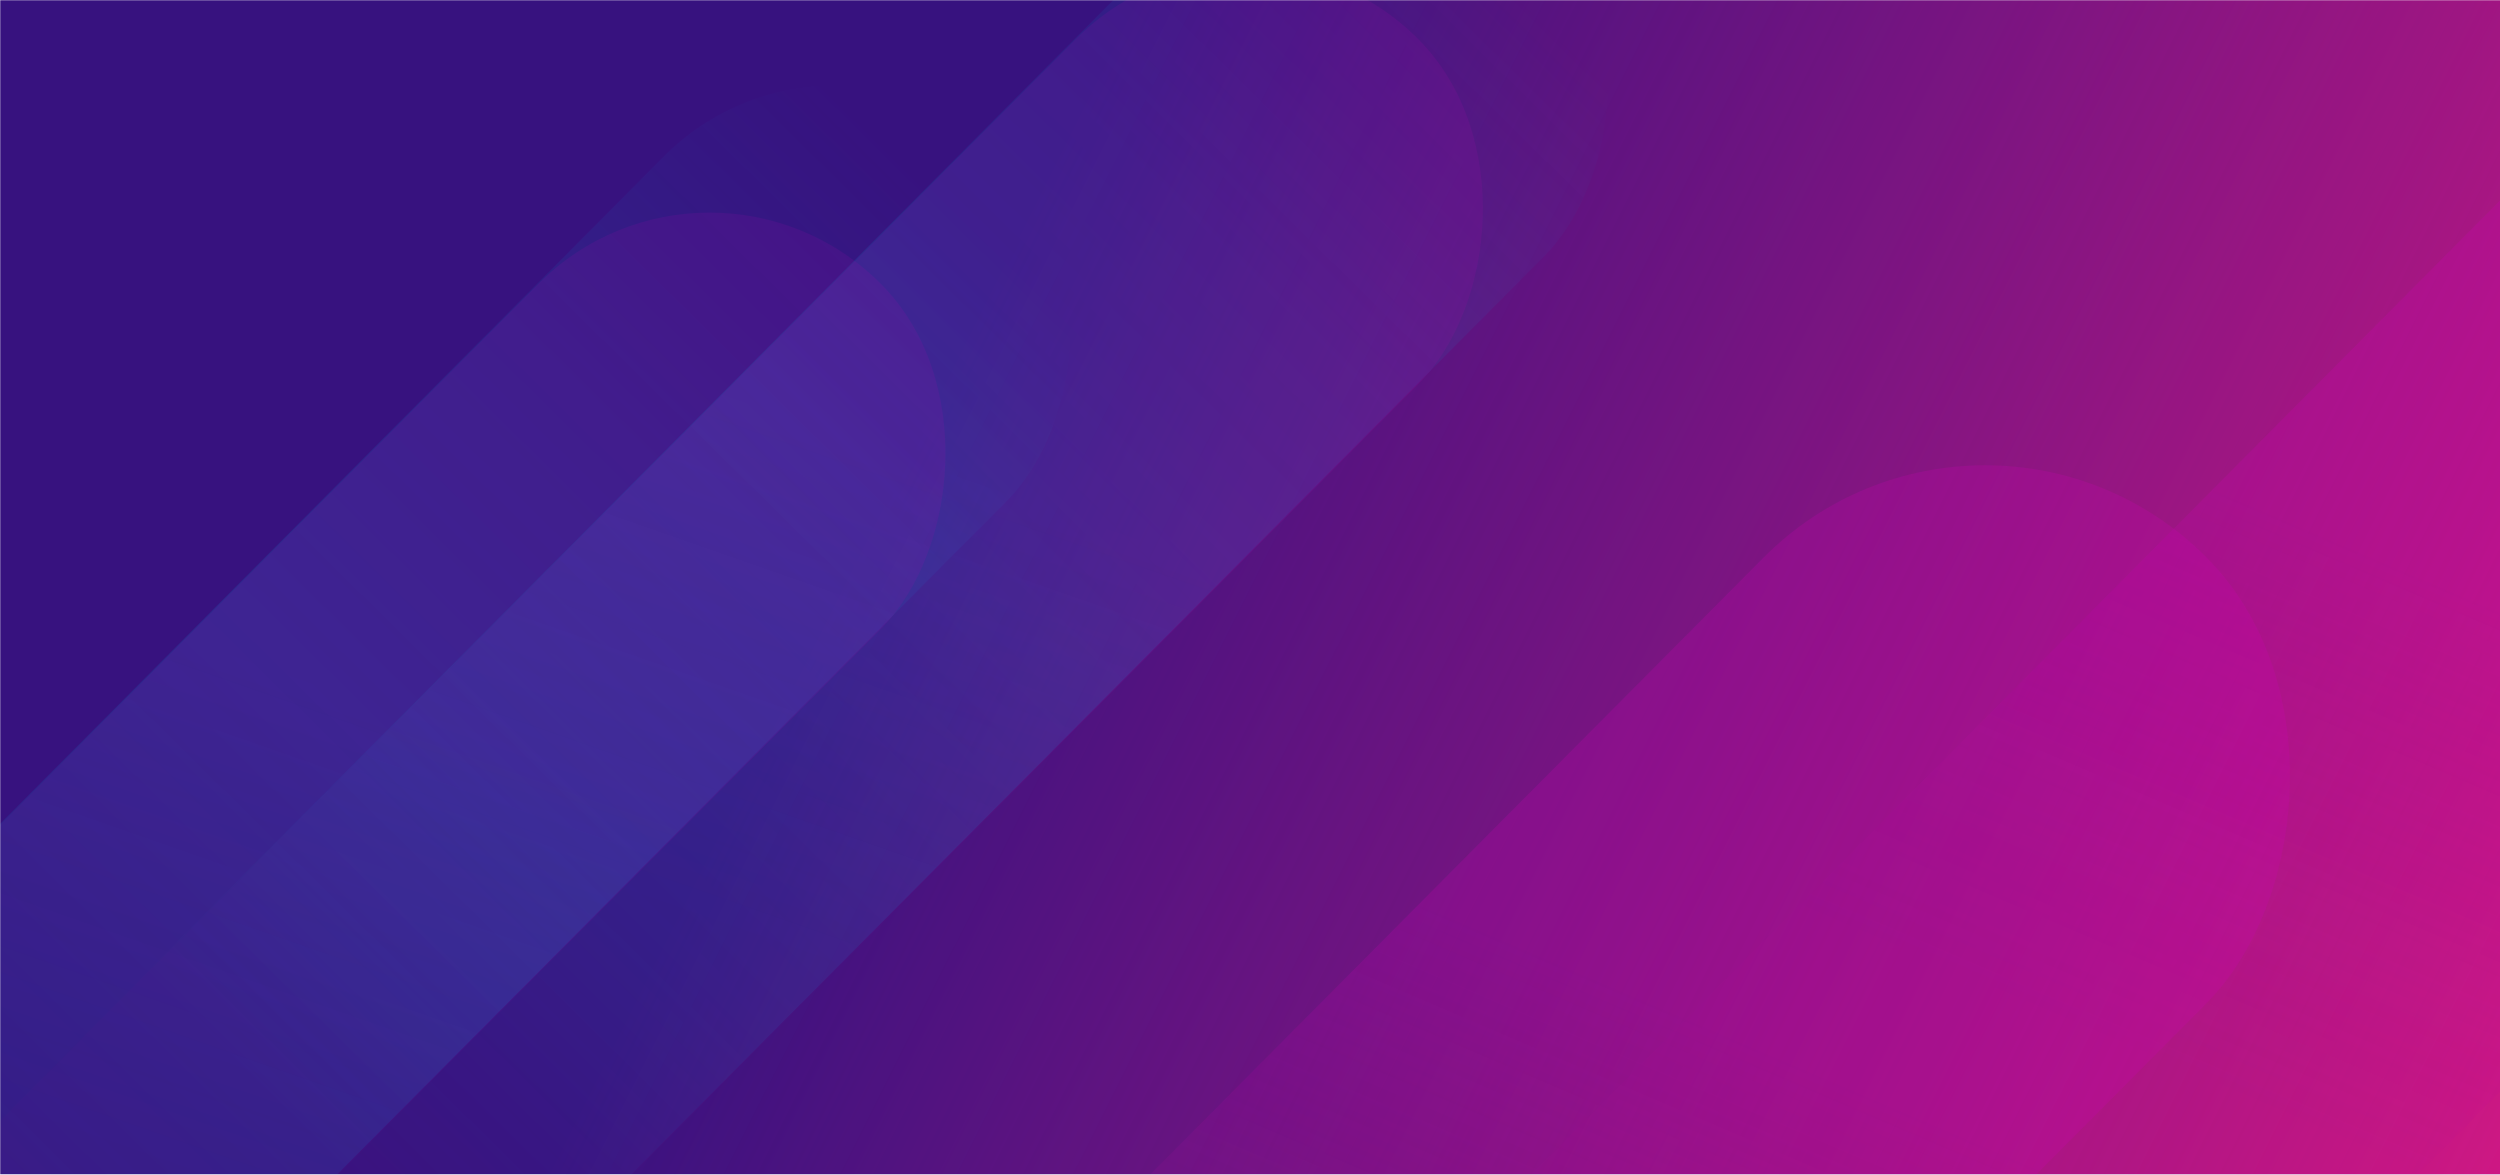
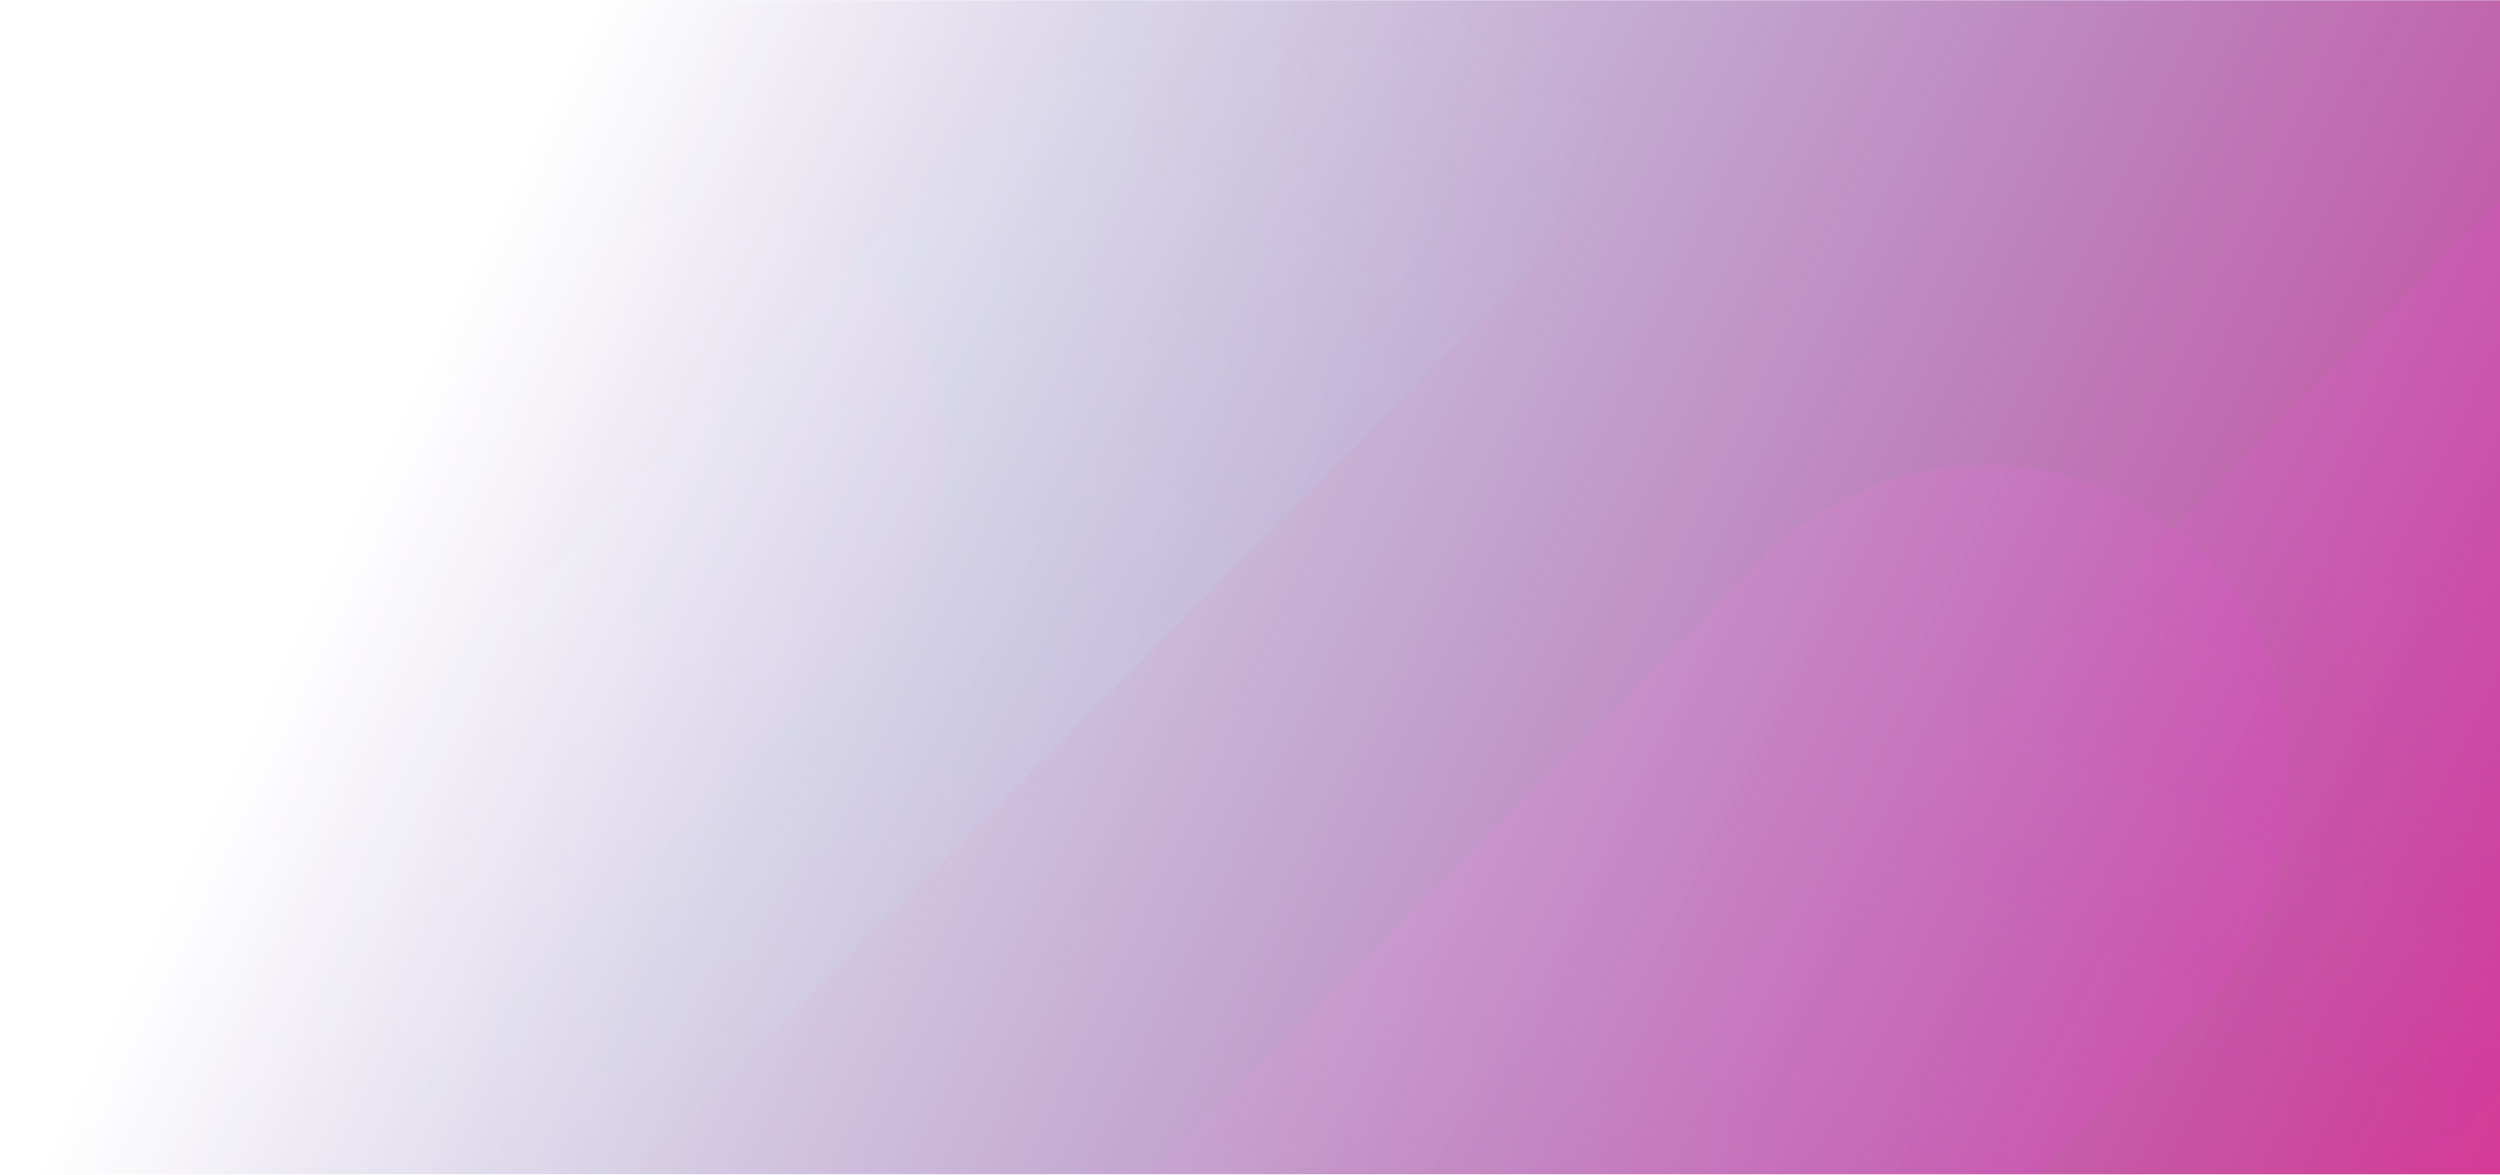
<svg xmlns="http://www.w3.org/2000/svg" width="1277" height="600" viewBox="0 0 1277 600" fill="none">
  <mask id="mask0" style="mask-type:alpha" maskUnits="userSpaceOnUse" x="0" y="0" width="1280" height="600">
-     <path d="M0 0H1280V600H0V0Z" fill="#35196D" />
    <path d="M0 0H1280V600H0V0Z" fill="url(#paint0_linear)" fill-opacity="0.85" />
  </mask>
  <g mask="url(#mask0)">
    <path d="M0 0H1287V1117H0V0Z" fill="#37127F" />
    <path d="M0 0H1287V1117H0V0Z" fill="url(#paint1_linear)" />
-     <rect opacity="0.2" width="248.404" height="1203.67" rx="124.202" transform="matrix(0.705 0.709 -0.705 0.709 426.459 -8)" fill="url(#paint2_linear)" />
    <rect opacity="0.2" width="248.404" height="1203.67" rx="124.202" transform="matrix(0.705 0.709 -0.705 0.709 700.958 -133)" fill="url(#paint3_linear)" />
    <rect opacity="0.2" width="321.022" height="1292.65" rx="160.511" transform="matrix(0.705 0.709 -0.705 0.709 1419.6 -41)" fill="url(#paint4_linear)" />
    <rect opacity="0.2" width="321.022" height="1292.65" rx="160.511" transform="matrix(0.705 0.709 -0.705 0.709 1013.99 171)" fill="url(#paint5_linear)" />
    <rect opacity="0.1" width="248.404" height="1203.67" rx="124.202" transform="matrix(0.705 0.709 -0.705 0.709 362.459 57)" fill="url(#paint6_linear)" />
-     <rect opacity="0.1" width="248.404" height="1203.67" rx="124.202" transform="matrix(0.705 0.709 -0.705 0.709 636.958 -68)" fill="url(#paint7_linear)" />
  </g>
  <defs>
    <linearGradient id="paint0_linear" x1="1121.98" y1="930.252" x2="94.898" y2="439.315" gradientUnits="userSpaceOnUse">
      <stop offset="0.002" stop-color="#00A0E3" />
      <stop offset="1" stop-color="#00A0E3" stop-opacity="0" />
    </linearGradient>
    <linearGradient id="paint1_linear" x1="934" y1="1456.2" x2="66.902" y2="1021.81" gradientUnits="userSpaceOnUse">
      <stop offset="0.002" stop-color="#DA1884" />
      <stop offset="1" stop-color="#DA1884" stop-opacity="0" />
    </linearGradient>
    <linearGradient id="paint2_linear" x1="164.333" y1="36.645" x2="172.64" y2="888.599" gradientUnits="userSpaceOnUse">
      <stop stop-color="#00A3E1" stop-opacity="0" />
      <stop offset="0.231" stop-color="#00A3E1" stop-opacity="0.476" />
      <stop offset="0.485" stop-color="#00A3E1" stop-opacity="0.78" />
      <stop offset="0.773" stop-color="#00A3E1" stop-opacity="0.441" />
      <stop offset="1" stop-color="#00A3E1" stop-opacity="0" />
    </linearGradient>
    <linearGradient id="paint3_linear" x1="164.333" y1="36.645" x2="172.64" y2="888.599" gradientUnits="userSpaceOnUse">
      <stop stop-color="#00A3E1" stop-opacity="0" />
      <stop offset="0.231" stop-color="#00A3E1" stop-opacity="0.476" />
      <stop offset="0.485" stop-color="#00A3E1" stop-opacity="0.78" />
      <stop offset="0.773" stop-color="#00A3E1" stop-opacity="0.441" />
      <stop offset="1" stop-color="#00A3E1" stop-opacity="0" />
    </linearGradient>
    <linearGradient id="paint4_linear" x1="181.865" y1="335.069" x2="286.847" y2="595.781" gradientUnits="userSpaceOnUse">
      <stop stop-color="#CC00B5" />
      <stop offset="1" stop-color="#AE089F" stop-opacity="0.22" />
    </linearGradient>
    <linearGradient id="paint5_linear" x1="181.865" y1="335.069" x2="286.847" y2="595.781" gradientUnits="userSpaceOnUse">
      <stop stop-color="#CC00B5" />
      <stop offset="1" stop-color="#AE089F" stop-opacity="0.22" />
    </linearGradient>
    <linearGradient id="paint6_linear" x1="140.726" y1="312.004" x2="251.44" y2="540.484" gradientUnits="userSpaceOnUse">
      <stop stop-color="#CC00B5" />
      <stop offset="1" stop-color="#AE089F" stop-opacity="0.22" />
    </linearGradient>
    <linearGradient id="paint7_linear" x1="140.726" y1="312.004" x2="251.44" y2="540.484" gradientUnits="userSpaceOnUse">
      <stop stop-color="#CC00B5" />
      <stop offset="1" stop-color="#AE089F" stop-opacity="0.22" />
    </linearGradient>
  </defs>
</svg>